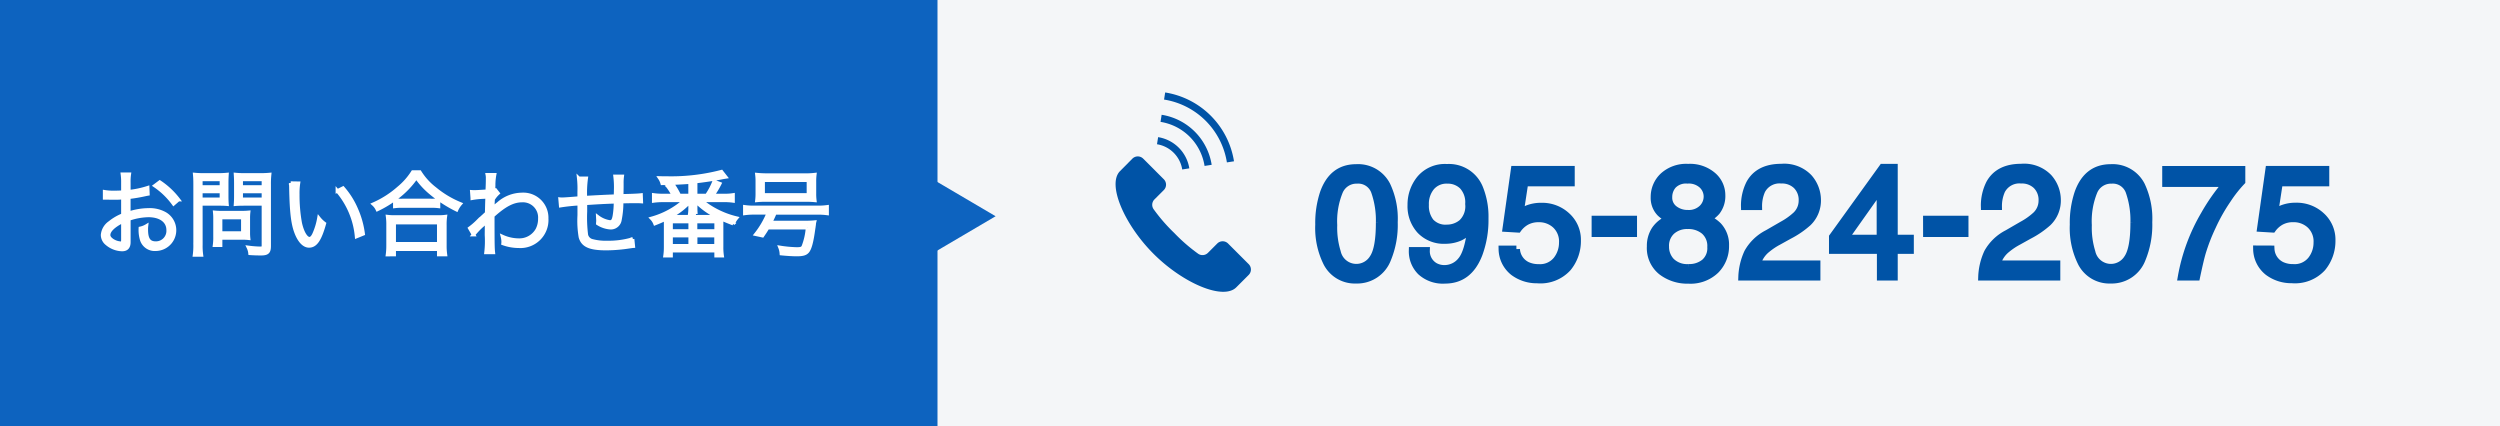
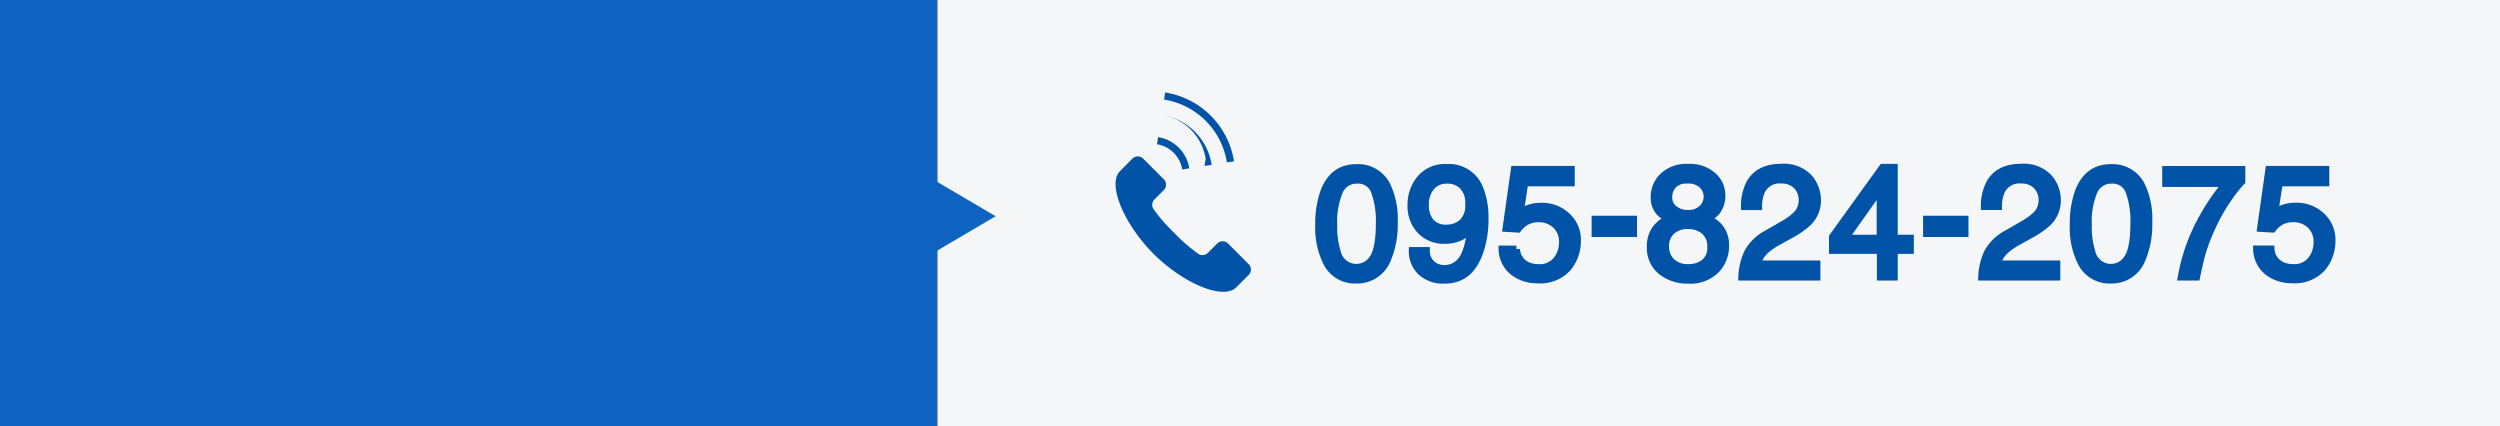
<svg xmlns="http://www.w3.org/2000/svg" width="352" height="60" viewBox="0 0 352 60">
  <rect x="0" y="0" width="352" height="60" fill="#333333" stroke="none" />
  <defs>
    <clipPath id="clip-path">
      <rect id="長方形_25" data-name="長方形 25" width="19.056" height="28.067" fill="#0053a6" />
    </clipPath>
  </defs>
  <g id="グループ_93" data-name="グループ 93" transform="translate(-1501 -735)">
    <rect id="長方形_39" data-name="長方形 39" width="332" height="60" transform="translate(1521 735)" fill="#f4f6f8" />
    <path id="パス_98" data-name="パス 98" d="M5.951-15.383a4.545,4.545,0,0,1,4.318,2.46A11.006,11.006,0,0,1,11.3-7.713a12.546,12.546,0,0,1-.935,5.188A4.575,4.575,0,0,1,5.94.419,4.432,4.432,0,0,1,1.815-1.987,11.018,11.018,0,0,1,.688-7.38a13.324,13.324,0,0,1,.677-4.5Q2.632-15.383,5.951-15.383ZM5.93-1.343a2.752,2.752,0,0,0,2.4-1.332q.892-1.332.892-4.963a12.262,12.262,0,0,0-.645-4.313,2.452,2.452,0,0,0-2.5-1.692,2.617,2.617,0,0,0-2.5,1.606A11.09,11.09,0,0,0,2.782-7.3a11.62,11.62,0,0,0,.5,3.781A2.752,2.752,0,0,0,5.93-1.343Zm9.888-2.374A2.444,2.444,0,0,0,17.053-1.5a2.736,2.736,0,0,0,1.332.322,2.993,2.993,0,0,0,2.363-1.155q.978-1.155,1.386-4.689a3.583,3.583,0,0,1-1.6,1.434,5.074,5.074,0,0,1-2.046.414,4.581,4.581,0,0,1-3.518-1.386A5.016,5.016,0,0,1,13.68-10.13a5.71,5.71,0,0,1,1.278-3.685,4.551,4.551,0,0,1,3.771-1.59,4.637,4.637,0,0,1,4.641,3.029,10.679,10.679,0,0,1,.709,4.168A13.734,13.734,0,0,1,23.229-3.2Q21.822.43,18.46.43A4.618,4.618,0,0,1,15.033-.752a4.041,4.041,0,0,1-1.171-2.965ZM18.75-6.875a3.292,3.292,0,0,0,2.1-.757A3.208,3.208,0,0,0,21.8-10.28a3.387,3.387,0,0,0-.854-2.53,2.987,2.987,0,0,0-2.175-.833,2.839,2.839,0,0,0-2.25.951,3.719,3.719,0,0,0-.833,2.541,3.644,3.644,0,0,0,.73,2.39A2.851,2.851,0,0,0,18.75-6.875Zm9.759,2.954a2.681,2.681,0,0,0,1.536,2.288,3.707,3.707,0,0,0,1.59.322,2.984,2.984,0,0,0,2.546-1.1,3.935,3.935,0,0,0,.827-2.428,3.173,3.173,0,0,0-.983-2.492,3.412,3.412,0,0,0-2.358-.881,3.551,3.551,0,0,0-1.713.387,3.67,3.67,0,0,0-1.219,1.074l-1.676-.1,1.171-8.282h7.992v1.869H29.679L29.024-8.98a4.8,4.8,0,0,1,1.021-.612,5.18,5.18,0,0,1,1.987-.354A5.084,5.084,0,0,1,35.62-8.583a4.512,4.512,0,0,1,1.472,3.459,5.935,5.935,0,0,1-1.348,3.846,5.214,5.214,0,0,1-4.3,1.665A5.48,5.48,0,0,1,28.116-.671,4.2,4.2,0,0,1,26.5-3.921ZM39.6-8.122h5.393v1.987H39.6Zm13.056-.815a2.712,2.712,0,0,0,2-.714,2.316,2.316,0,0,0,.72-1.7,2.244,2.244,0,0,0-.687-1.579,2.771,2.771,0,0,0-2.095-.72,2.54,2.54,0,0,0-2.02.72,2.5,2.5,0,0,0-.623,1.687,2.012,2.012,0,0,0,.806,1.7A3.053,3.053,0,0,0,52.656-8.937Zm.118,7.616A3.4,3.4,0,0,0,55-2.046a2.633,2.633,0,0,0,.886-2.165,2.8,2.8,0,0,0-.913-2.267,3.5,3.5,0,0,0-2.342-.773,3.247,3.247,0,0,0-2.261.79A2.794,2.794,0,0,0,49.5-4.275,2.977,2.977,0,0,0,50.3-2.2,3.2,3.2,0,0,0,52.774-1.321ZM50.024-8.2A3.845,3.845,0,0,1,48.767-9a3.044,3.044,0,0,1-.849-2.234,4.014,4.014,0,0,1,1.246-2.954A4.8,4.8,0,0,1,52.7-15.426a4.906,4.906,0,0,1,3.47,1.166,3.606,3.606,0,0,1,1.257,2.723,3.561,3.561,0,0,1-.73,2.331,4.376,4.376,0,0,1-1.268.988,4.92,4.92,0,0,1,1.5,1.01,3.889,3.889,0,0,1,1.021,2.793A4.771,4.771,0,0,1,56.587-.972,5.112,5.112,0,0,1,52.731.44a5.958,5.958,0,0,1-3.8-1.219,4.232,4.232,0,0,1-1.552-3.54,4.135,4.135,0,0,1,.666-2.358A4.16,4.16,0,0,1,50.024-8.2ZM60.255,0a8.971,8.971,0,0,1,.822-3.459,6.653,6.653,0,0,1,2.788-2.675l2.063-1.192A9.71,9.71,0,0,0,67.871-8.7a2.825,2.825,0,0,0,.881-2.041,2.849,2.849,0,0,0-.806-2.132,2.937,2.937,0,0,0-2.148-.79,2.807,2.807,0,0,0-2.75,1.5A5.384,5.384,0,0,0,62.6-9.926H60.631a6.9,6.9,0,0,1,.741-3.276q1.257-2.234,4.437-2.234a4.809,4.809,0,0,1,3.862,1.429,4.78,4.78,0,0,1,1.219,3.18,4.322,4.322,0,0,1-1.3,3.158,12.725,12.725,0,0,1-2.7,1.848l-1.472.816A9.533,9.533,0,0,0,63.768-3.9a4.03,4.03,0,0,0-1.354,2.073h8.4V0Zm19.48-5.446v-6.972L74.8-5.446ZM79.768,0V-3.76H73.022V-5.65l7.047-9.775H81.7v9.979h2.267V-3.76H81.7V0Zm6.5-8.122h5.393v1.987H86.271ZM94.032,0a8.972,8.972,0,0,1,.822-3.459,6.652,6.652,0,0,1,2.788-2.675L99.7-7.326A9.71,9.71,0,0,0,101.648-8.7a2.825,2.825,0,0,0,.881-2.041,2.849,2.849,0,0,0-.806-2.132,2.937,2.937,0,0,0-2.148-.79,2.807,2.807,0,0,0-2.75,1.5,5.384,5.384,0,0,0-.451,2.234H94.408a6.9,6.9,0,0,1,.741-3.276q1.257-2.234,4.437-2.234a4.809,4.809,0,0,1,3.862,1.429,4.78,4.78,0,0,1,1.219,3.18,4.322,4.322,0,0,1-1.3,3.158,12.725,12.725,0,0,1-2.7,1.848L99.2-5.006A9.532,9.532,0,0,0,97.545-3.9a4.03,4.03,0,0,0-1.354,2.073h8.4V0Zm18.159-15.383a4.545,4.545,0,0,1,4.318,2.46,11.006,11.006,0,0,1,1.031,5.21,12.546,12.546,0,0,1-.935,5.188A4.575,4.575,0,0,1,112.18.419a4.432,4.432,0,0,1-4.125-2.406,11.018,11.018,0,0,1-1.128-5.393,13.324,13.324,0,0,1,.677-4.5Q108.872-15.383,112.191-15.383Zm-.021,14.04a2.752,2.752,0,0,0,2.4-1.332q.892-1.332.892-4.963a12.262,12.262,0,0,0-.645-4.313,2.452,2.452,0,0,0-2.5-1.692,2.617,2.617,0,0,0-2.5,1.606,11.09,11.09,0,0,0-.79,4.732,11.62,11.62,0,0,0,.5,3.781A2.752,2.752,0,0,0,112.169-1.343ZM130.64-15.125v1.687a17.968,17.968,0,0,0-1.971,2.5,25.378,25.378,0,0,0-2.175,3.846,26.282,26.282,0,0,0-1.418,3.663Q124.764-2.363,124.27,0h-2.138a26.325,26.325,0,0,1,3.223-8.766,27.749,27.749,0,0,1,3.094-4.415h-8.508v-1.944Zm4.108,11.2a2.681,2.681,0,0,0,1.536,2.288,3.707,3.707,0,0,0,1.59.322,2.984,2.984,0,0,0,2.546-1.1,3.935,3.935,0,0,0,.827-2.428,3.173,3.173,0,0,0-.983-2.492,3.412,3.412,0,0,0-2.358-.881,3.551,3.551,0,0,0-1.713.387,3.67,3.67,0,0,0-1.219,1.074l-1.676-.1,1.171-8.282h7.992v1.869h-6.542l-.655,4.275a4.8,4.8,0,0,1,1.021-.612,5.18,5.18,0,0,1,1.987-.354,5.084,5.084,0,0,1,3.588,1.364,4.512,4.512,0,0,1,1.472,3.459,5.935,5.935,0,0,1-1.348,3.846,5.214,5.214,0,0,1-4.3,1.665,5.48,5.48,0,0,1-3.325-1.058,4.2,4.2,0,0,1-1.617-3.25Z" transform="translate(1686 774)" fill="#0053a6" stroke="#0053a6" stroke-width="1" />
    <rect id="長方形_40" data-name="長方形 40" width="132" height="60" transform="translate(1501 735)" fill="#0d63bf" />
-     <path id="パス_97" data-name="パス 97" d="M7.631,2.433a13.138,13.138,0,0,1-2.652.559V1.744A7.435,7.435,0,0,1,5.044.535H4.082A8.636,8.636,0,0,1,4.147,1.77V3.057c-.39.026-.9.039-1.248.039a7.363,7.363,0,0,1-1.326-.091v.858h.533c.143.013.494.013.689.013.377,0,.6,0,.832-.013.4-.026.4-.026.52-.039V6.281A6.954,6.954,0,0,0,2.314,7.347,2.353,2.353,0,0,0,1.287,9.076a1.568,1.568,0,0,0,.6,1.222,3.433,3.433,0,0,0,2.145.832c.637,0,.949-.338.949-1.04V6.84a8.771,8.771,0,0,1,2.756-.507c1.7,0,2.782.793,2.782,2.067a1.726,1.726,0,0,1-1.742,1.833c-.949,0-1.339-.559-1.339-1.911a3.861,3.861,0,0,1,.026-.507,2.818,2.818,0,0,1-.858.338A4.744,4.744,0,0,0,6.76,9.622a1.917,1.917,0,0,0,2,1.469A2.675,2.675,0,0,0,10.075,6.1a4.4,4.4,0,0,0-2.3-.546,9.21,9.21,0,0,0-2.8.468V3.772a22.817,22.817,0,0,0,2.3-.39c.182-.039.234-.052.39-.078ZM4.147,9.609c0,.559-.039.637-.3.637a2.428,2.428,0,0,1-1.157-.377c-.377-.247-.559-.507-.559-.78,0-.624.728-1.326,2.015-1.95Zm7.813-5.5A10.924,10.924,0,0,0,9.334,1.64l-.676.507a10.647,10.647,0,0,1,2.626,2.548Zm3.159.6h2.366c.533,0,1.027.013,1.313.039-.026-.312-.039-.676-.039-1.2V1.809c0-.507.013-.845.039-1.235a11.407,11.407,0,0,1-1.326.052H15.613A11.92,11.92,0,0,1,14.261.574c.039.416.052.793.052,1.43v8.437a9.837,9.837,0,0,1-.078,1.456H15.2a9.138,9.138,0,0,1-.078-1.456Zm0-3.445h2.9V2.329h-2.9Zm0,1.7h2.9V4.058h-2.9ZM24.739,2A12.164,12.164,0,0,1,24.8.574a12.181,12.181,0,0,1-1.365.052H21.333A11.406,11.406,0,0,1,20.007.574c.026.39.039.78.039,1.235V3.551c0,.481-.013.819-.039,1.2.286-.026.78-.039,1.326-.039h2.6v5.876c0,.3-.091.377-.468.377a14.755,14.755,0,0,1-1.651-.13,2.467,2.467,0,0,1,.234.832c.572.039,1.04.052,1.547.052.9,0,1.144-.234,1.144-1.079ZM20.8,1.263h3.133V2.329H20.8Zm0,1.7h3.133V4.058H20.8Zm1,3.731A7.355,7.355,0,0,1,21.84,5.9a9.329,9.329,0,0,1-.949.039H17.979a8.934,8.934,0,0,1-.9-.039,8.049,8.049,0,0,1,.039.819v2.6a8.042,8.042,0,0,1-.065,1.209H17.9V9.505h3.12a7.519,7.519,0,0,1,.819.039,6.619,6.619,0,0,1-.039-.78Zm-3.9-.065h3.133V8.816H17.9Zm9.867-4.849a7.032,7.032,0,0,1,.039.767c.065,3.2.247,4.862.7,6.1s1.118,1.976,1.846,1.976c.923,0,1.521-.871,2.158-3.146a4.155,4.155,0,0,1-.767-.741,9.353,9.353,0,0,1-.676,2.223c-.195.429-.416.65-.65.65-.494,0-1.027-.9-1.313-2.223a22.262,22.262,0,0,1-.338-4.043A9.423,9.423,0,0,1,28.86,1.8Zm6.578,1.1A11.481,11.481,0,0,1,37.05,9.3l.923-.377A12.448,12.448,0,0,0,37,5.449a11.284,11.284,0,0,0-1.859-2.964ZM44.967.223a9.457,9.457,0,0,1-2,2.262,13.559,13.559,0,0,1-3.536,2.262,2.26,2.26,0,0,1,.546.741A15.031,15.031,0,0,0,42.731,3.8,12.113,12.113,0,0,0,45.461.951a10.921,10.921,0,0,0,2,2.184,18.172,18.172,0,0,0,3.666,2.392,3.365,3.365,0,0,1,.52-.819,13.632,13.632,0,0,1-3.562-2.132A8.93,8.93,0,0,1,45.942.223ZM42.432,5.059a7.476,7.476,0,0,1,1.014-.052h4.043a8,8,0,0,1,1.092.052V4.175a7.763,7.763,0,0,1-1.092.052h-4.03a6.644,6.644,0,0,1-1.027-.052Zm-.091,6.786v-.754H48.62v.754h.936a9.035,9.035,0,0,1-.078-1.274V7.7a7.858,7.858,0,0,1,.065-1.2,6.889,6.889,0,0,1-1.014.052h-6.1A6.889,6.889,0,0,1,41.418,6.5a8.175,8.175,0,0,1,.065,1.2v2.873a9.436,9.436,0,0,1-.078,1.274Zm0-4.5H48.62v2.977H42.341Zm11.167,1.69A11.082,11.082,0,0,1,54.678,7.8a3.658,3.658,0,0,0,.676-.715h.026c-.026.312-.026.416-.039,2a13.879,13.879,0,0,1-.065,2.457H56.3c-.065-.6-.078-1.248-.078-5.161,1.7-1.534,2.873-2.145,4.147-2.145a2.385,2.385,0,0,1,2.483,2.548,3.286,3.286,0,0,1-.364,1.56,2.894,2.894,0,0,1-2.6,1.469,5.693,5.693,0,0,1-2.3-.507,3.2,3.2,0,0,1,.1.754,1.7,1.7,0,0,1-.013.221,6.557,6.557,0,0,0,2.21.39,3.7,3.7,0,0,0,3.926-3.913,3.287,3.287,0,0,0-3.5-3.38,5.061,5.061,0,0,0-3.289,1.287,7.12,7.12,0,0,0-.754.663l-.039.039h-.026c0-.026.026-.468.065-1.313a3.844,3.844,0,0,1,.689-.845l-.338-.429a.76.76,0,0,1-.3.078c.013-.3.013-.3.026-.741a8.148,8.148,0,0,1,.13-1.508H55.458a2.339,2.339,0,0,1,.039.507c0,.507-.013,1-.052,1.807-1.066.078-1.612.1-1.807.1-.1,0-.182,0-.364-.013l.065.9a11.355,11.355,0,0,1,1.43-.156c.481-.026.481-.026.663-.039-.039,1.105-.039,1.222-.065,2.3-.169.143-.169.143-.377.338-.442.4-.442.4-.884.819a9.62,9.62,0,0,1-1.118.962Zm14.82-7.93a13.826,13.826,0,0,1,.065,1.937v.845c-1.365.117-2.171.169-2.4.169a2.772,2.772,0,0,1-.286-.013l.078.91a26.2,26.2,0,0,1,2.613-.273V6.307a13.718,13.718,0,0,0,.169,3.081C68.9,10.558,69.888,11,72.2,11a22.09,22.09,0,0,0,3.289-.273c.312-.039.338-.052.52-.065l-.1-1a11.786,11.786,0,0,1-3.614.481,7.223,7.223,0,0,1-2.028-.221,1.117,1.117,0,0,1-.871-.845,19.934,19.934,0,0,1-.13-3.276V4.63c1.729-.117,2.665-.169,4.238-.221a11.821,11.821,0,0,1-.156,2c-.117.637-.273.845-.637.845a3.692,3.692,0,0,1-1.7-.715c.013.26.026.39.026.533s-.013.195-.026.39a3.729,3.729,0,0,0,1.807.6,1.3,1.3,0,0,0,1.313-1.144,12.361,12.361,0,0,0,.234-2.535c.416,0,.7-.013.91-.013.429-.013.767-.013.884-.013.546,0,.624,0,.975.026L77.1,3.46c-.429.052-1.443.091-2.717.117V3.226l.013-.845V1.835a7.034,7.034,0,0,1,.052-1h-1a12.458,12.458,0,0,1,.078,1.976c0,.156,0,.3-.013.442v.364c-1.625.065-2.145.091-4.251.208a15.045,15.045,0,0,1,.117-2.717ZM84.006,3.525H82.485a10.475,10.475,0,0,0-.936-1.6l-.689.3a8.06,8.06,0,0,1,.806,1.3H80.2a8.511,8.511,0,0,1-1.313-.078v.845A9.114,9.114,0,0,1,80.2,4.214h3.042A11.561,11.561,0,0,1,78.6,6.749a2.135,2.135,0,0,1,.468.728c.663-.26.923-.377,1.482-.65,0,.2.013.468.013.728v3.237A8.2,8.2,0,0,1,80.483,12h.845v-.7h6.344V12h.845a7.79,7.79,0,0,1-.078-1.222V7.542c0-.325,0-.429.013-.728.481.221.559.26,1.625.676a2.785,2.785,0,0,1,.455-.78,12.246,12.246,0,0,1-4.992-2.5h3.2a9.114,9.114,0,0,1,1.313.078V3.447a7.128,7.128,0,0,1-1.313.078h-1.56a12.549,12.549,0,0,0,1-1.664l-.793-.3a9.184,9.184,0,0,1-1.04,1.963h-1.56V1.562c1.066-.117,2.756-.364,3.7-.559.13-.026.221-.039.273-.052l.247-.039L88.426.171a27.971,27.971,0,0,1-7.631.9c-.273,0-.546,0-1.066-.013a2.539,2.539,0,0,1,.351.754c1.313-.013,2.639-.078,3.926-.169Zm-2.431,2.99h-.4a9.882,9.882,0,0,0,2.886-2.223,3.581,3.581,0,0,0-.052.507v.455a6.106,6.106,0,0,1-.052.884h.871a7.657,7.657,0,0,1-.039-.884V4.786c0-.065-.013-.117-.026-.3-.013-.091-.013-.13-.026-.208a10.876,10.876,0,0,0,3.094,2.236H81.575Zm-.247.676h2.691V8.517H81.328Zm0,1.989h2.691v1.43H81.328Zm3.445-1.989h2.9V8.517h-2.9Zm.013,1.989h2.873v1.43H84.786ZM95.03,5.969a12.111,12.111,0,0,1-1.755,3.016l.923.2c.364-.533.481-.715.728-1.131h5.616a9.135,9.135,0,0,1-.6,2.678c-.143.26-.338.325-.923.325a17.6,17.6,0,0,1-2.353-.221,2.808,2.808,0,0,1,.195.871c.767.078,1.573.13,2.171.13.819,0,1.235-.117,1.5-.429.351-.4.611-1.378.858-3.224.039-.221.039-.221.091-.676a1.465,1.465,0,0,1,.039-.234,12.27,12.27,0,0,1-1.456.052H95.316a13.678,13.678,0,0,0,.637-1.352h5.993a9.584,9.584,0,0,1,1.352.078V5.124a9.209,9.209,0,0,1-1.352.078H93.054a9.013,9.013,0,0,1-1.339-.078v.923a9.384,9.384,0,0,1,1.339-.078ZM93.47,3.252a7.673,7.673,0,0,1-.052.962A13.7,13.7,0,0,1,94.8,4.162h5.4a13.1,13.1,0,0,1,1.365.052,7.278,7.278,0,0,1-.052-.962V1.562a7.484,7.484,0,0,1,.052-.975,10.135,10.135,0,0,1-1.469.065H94.874A13.34,13.34,0,0,1,93.418.587a7.484,7.484,0,0,1,.052.975Zm7.2-1.872V3.447H94.289V1.38Z" transform="translate(1514.159 759)" fill="#fff" stroke="#fff" stroke-width="0.5" />
    <g id="グループ_17" data-name="グループ 17" transform="translate(1658.073 748.019)">
      <g id="グループ_2" data-name="グループ 2" clip-path="url(#clip-path)">
        <path id="パス_1" data-name="パス 1" d="M18.74,179.536l-2.9-2.9a1.078,1.078,0,0,0-1.524,0l-1.314,1.315a1.078,1.078,0,0,1-1.422.09,24.263,24.263,0,0,1-3.311-2.883,24.239,24.239,0,0,1-2.883-3.312,1.078,1.078,0,0,1,.09-1.422l1.314-1.313a1.077,1.077,0,0,0,0-1.524l-2.9-2.9a1.077,1.077,0,0,0-1.524,0L.628,166.44c-1.852,1.852.6,7.525,4.719,11.647s9.8,6.57,11.647,4.719l1.746-1.747a1.076,1.076,0,0,0,0-1.524" transform="translate(0 -155.367)" fill="#0053a6" />
        <path id="パス_2" data-name="パス 2" d="M133.365,9.848l1-.157A11.662,11.662,0,0,0,124.674,0l-.157,1a10.65,10.65,0,0,1,8.848,8.848" transform="translate(-117.691)" fill="#0053a6" />
-         <path id="パス_3" data-name="パス 3" d="M121.661,64.524l1-.157a8.465,8.465,0,0,0-7.045-7.045l-.157,1a7.453,7.453,0,0,1,6.2,6.2" transform="translate(-109.13 -54.18)" fill="#0053a6" />
+         <path id="パス_3" data-name="パス 3" d="M121.661,64.524l1-.157a8.465,8.465,0,0,0-7.045-7.045a7.453,7.453,0,0,1,6.2,6.2" transform="translate(-109.13 -54.18)" fill="#0053a6" />
        <path id="パス_4" data-name="パス 4" d="M109.914,119.309l1-.159a5.3,5.3,0,0,0-4.393-4.393l-.159,1a4.288,4.288,0,0,1,3.553,3.553" transform="translate(-100.53 -108.466)" fill="#0053a6" />
      </g>
    </g>
    <path id="多角形_3" data-name="多角形 3" d="M5.911,0l5.911,10.048H0Z" transform="translate(1641.183 759.536) rotate(90)" fill="#0d63bf" />
  </g>
</svg>